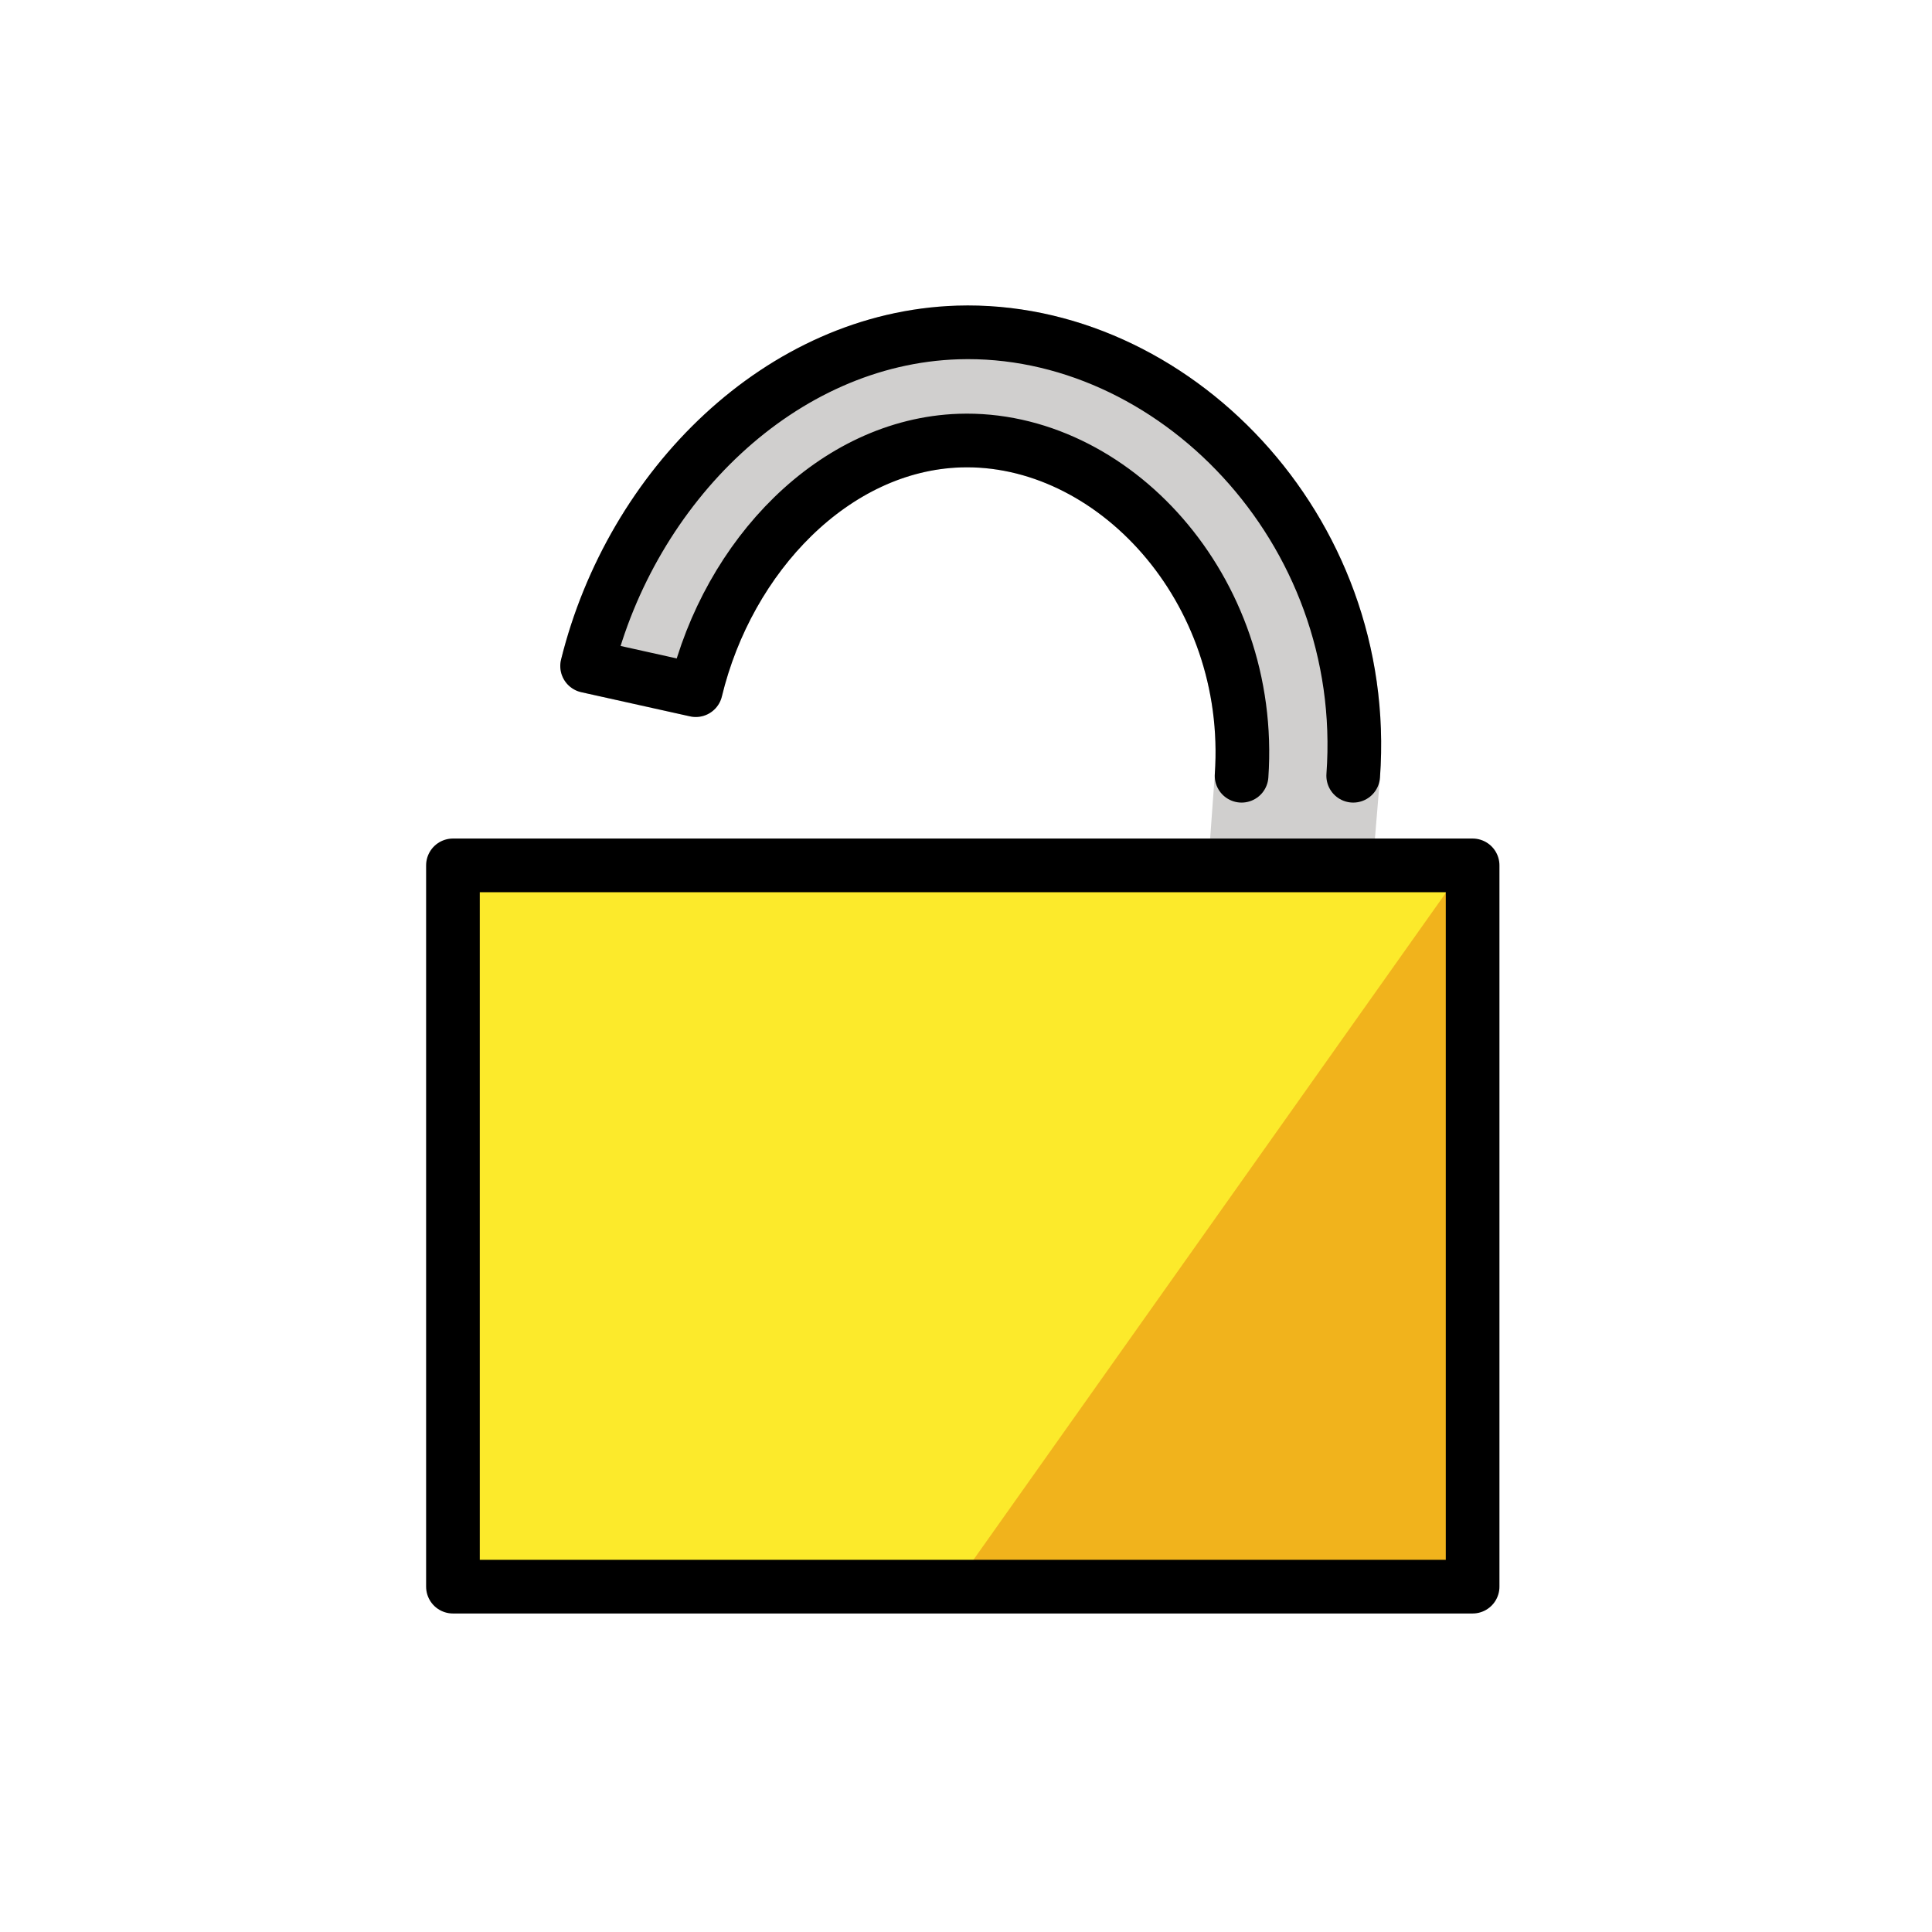
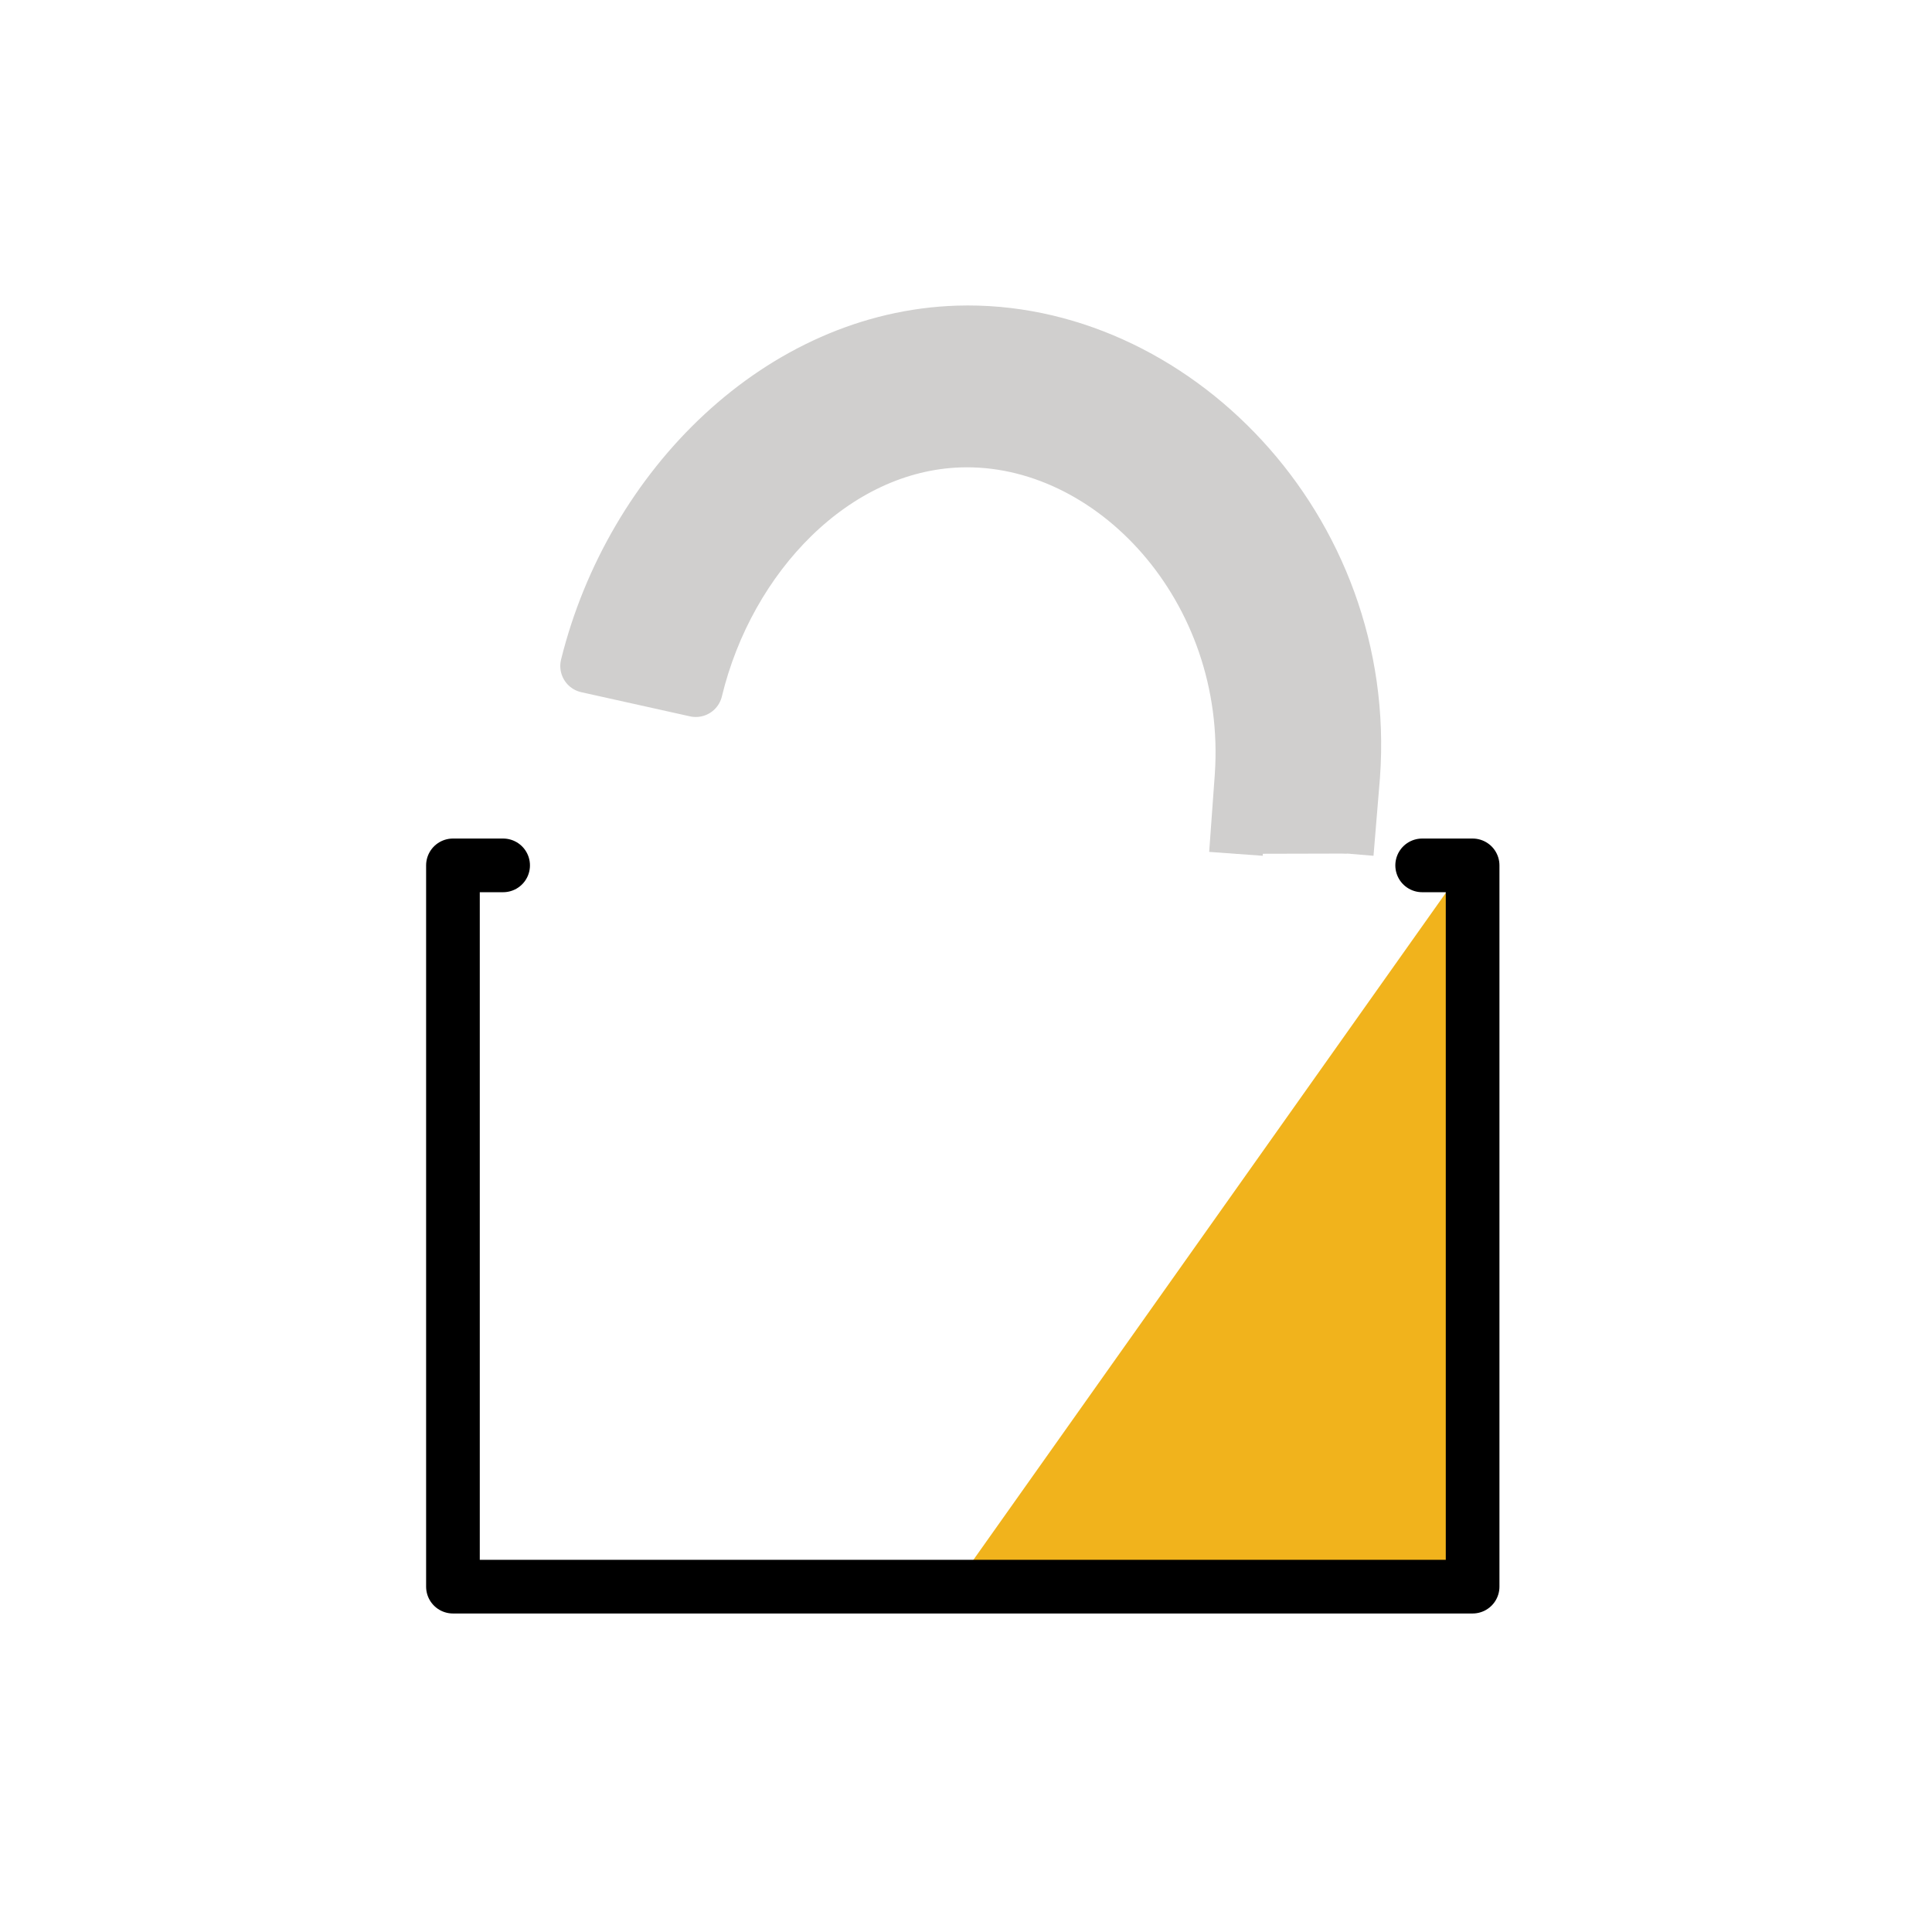
<svg xmlns="http://www.w3.org/2000/svg" viewBox="0 0 72 72">
-   <path d="M53 32.3h1.88v26.87h-38V32.3h1.87z" fill="#fcea2b" />
  <path d="M54.43 32.5 35.66 59h19.3z" fill="#f1b31c" />
  <g stroke-linejoin="round" stroke-miterlimit="10" stroke-width="2">
    <path d="m46.06 31.82.21-2.9c.48-7-4.83-12.69-10.51-12.5-4.67.16-8.62 4.29-9.83 9.3l-4.05-.9c1.66-6.7 7.22-12.22 13.81-12.43 7.97-.25 15.41 7.29 14.74 16.52l-.24 2.9" fill="#d0cfce" stroke="#d0cfce" />
-     <path d="M53 32.25h1.88v26.88h-38V32.25h1.87z" fill="none" stroke="#000" stroke-linecap="round" />
-     <path d="M46.27 28.91c.48-6.98-4.83-12.68-10.51-12.49-4.67.16-8.62 4.29-9.83 9.3l-4.05-.9c1.66-6.7 7.22-12.22 13.81-12.43 7.97-.25 15.41 7.29 14.74 16.52" fill="none" stroke="#000" stroke-linecap="round" />
+     <path d="M53 32.25h1.88v26.88h-38V32.25h1.87" fill="none" stroke="#000" stroke-linecap="round" />
  </g>
</svg>